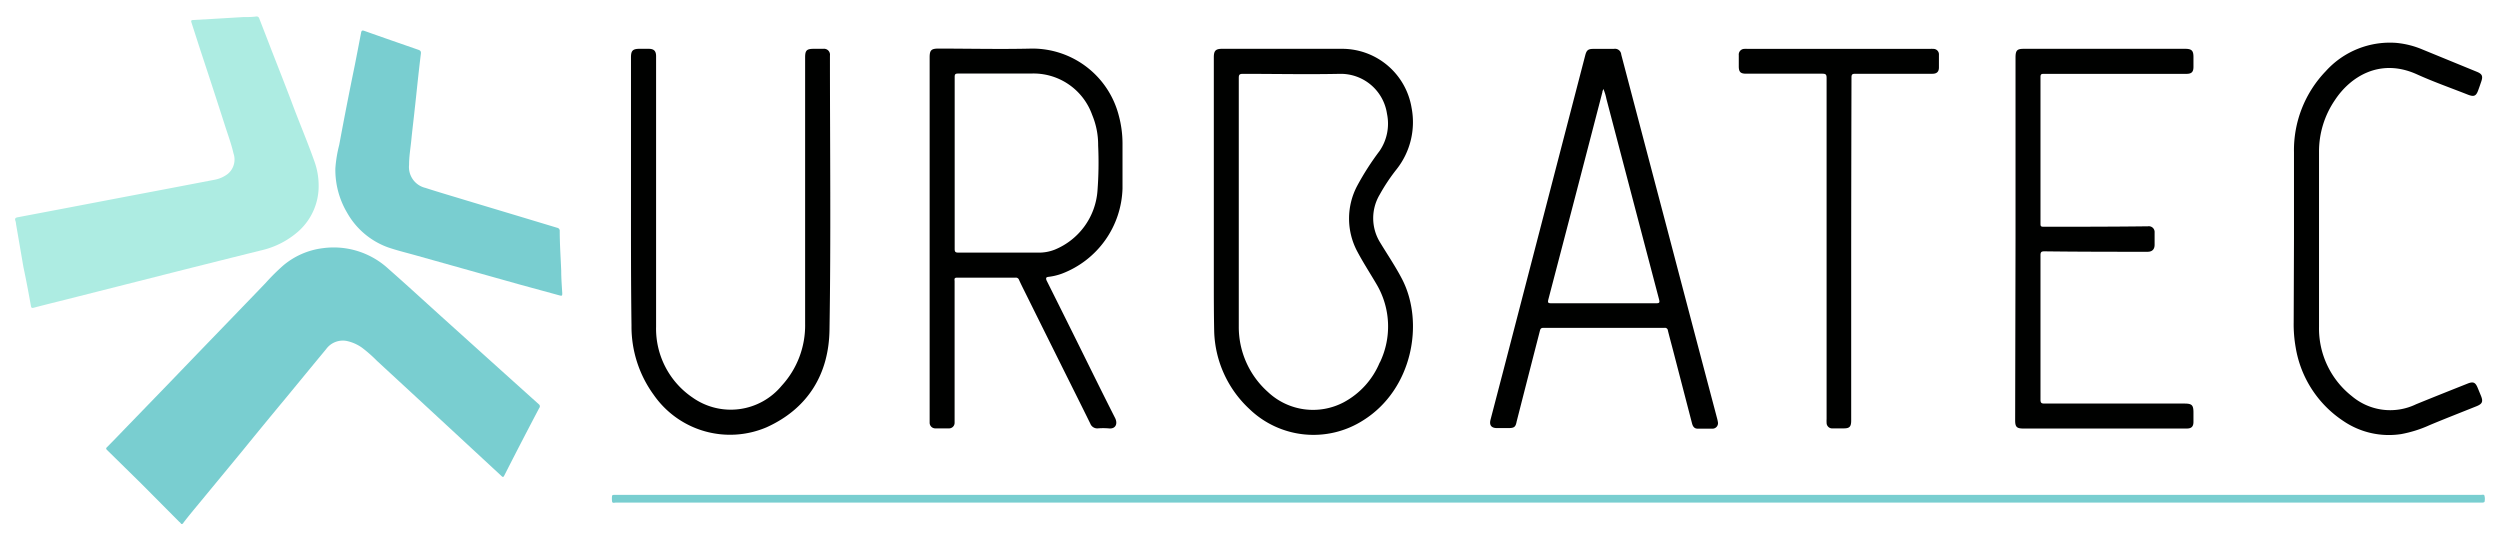
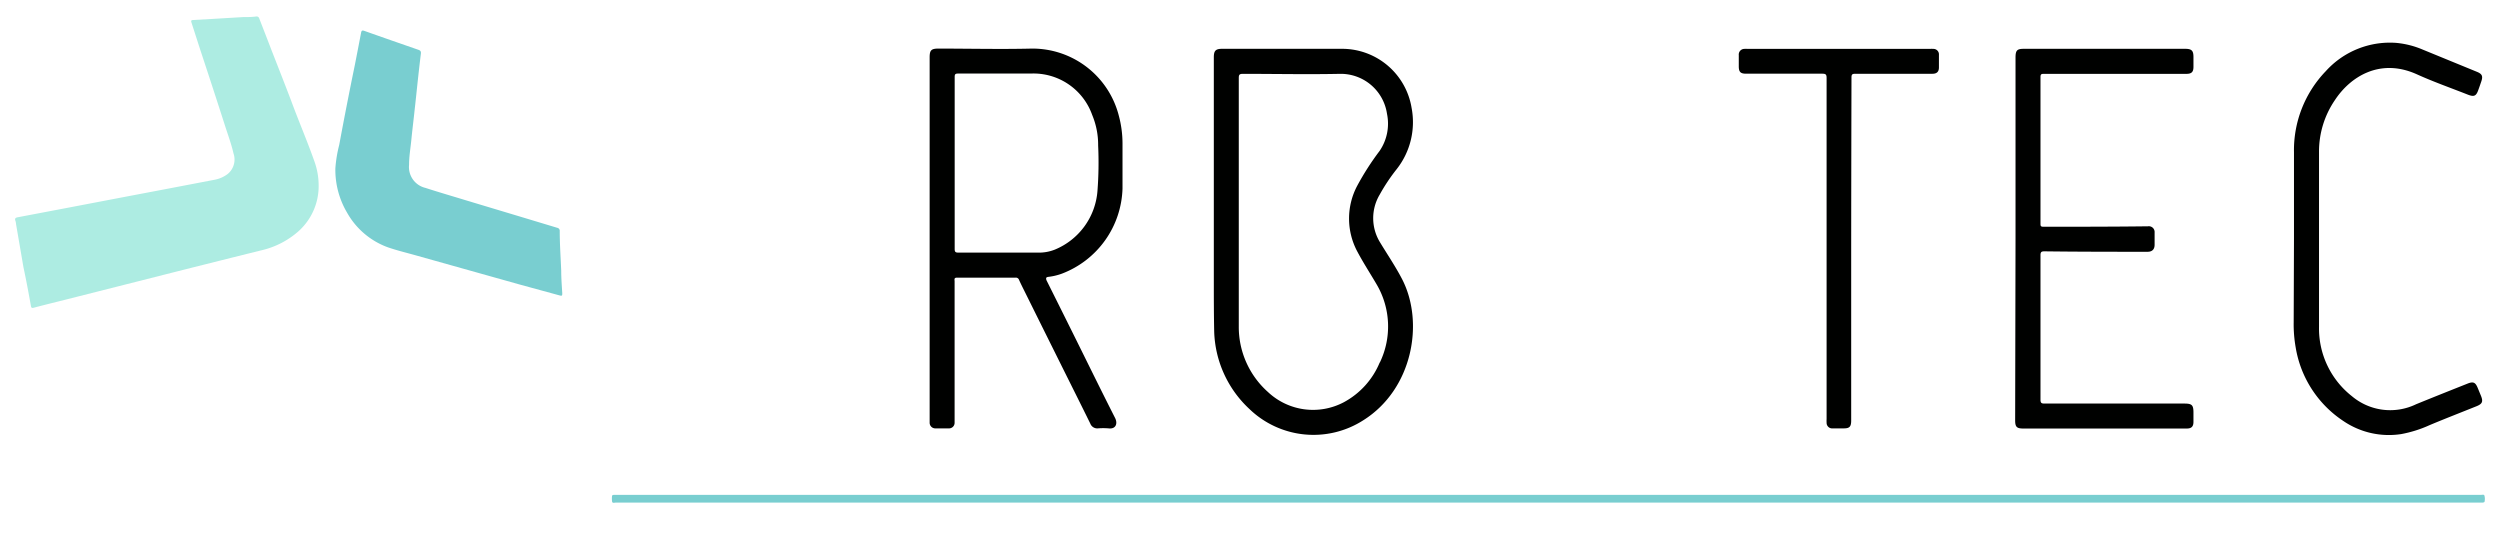
<svg xmlns="http://www.w3.org/2000/svg" id="Calque_1" data-name="Calque 1" viewBox="0 0 336.5 72.74">
  <defs>
    <style>.cls-1{fill:#79ced0;}.cls-2{fill:#adece2;}.cls-3{fill:#000100;}</style>
  </defs>
-   <path class="cls-1" d="M24.38,70.53a.66.66,0,0,0-.24-.28L19,65.08l-4.58-4.5c-.16-.15-.18-.25,0-.41,1-1,1.89-1.94,2.83-2.91l5.71-5.9,3.62-3.76,5.58-5.78c1.2-1.25,2.41-2.49,3.6-3.74a28.14,28.14,0,0,1,2.39-2.37,10.21,10.21,0,0,1,5.27-2.3,10.87,10.87,0,0,1,8.9,2.81c2.41,2.12,4.77,4.29,7.15,6.44l6.37,5.74q3.33,3,6.67,6a.35.35,0,0,1,.07.52Q70.18,59.47,67.88,64c-.11.21-.17.27-.37.08l-5.7-5.28-5.57-5.15-5.5-5.08a18.76,18.76,0,0,0-2-1.76,5.53,5.53,0,0,0-2.09-.92A2.78,2.78,0,0,0,43.89,47c-1.79,2.16-3.57,4.33-5.35,6.49q-3,3.61-5.95,7.24l-5.85,7.09c-.68.82-1.36,1.64-2,2.47a1.32,1.32,0,0,0-.12.2Z" />
  <path class="cls-2" d="M42.89,24.91a8.15,8.15,0,0,1-2.74,6.24,11.36,11.36,0,0,1-5,2.55q-7.41,1.84-14.81,3.72L8.72,40.36c-1.39.35-2.79.69-4.18,1.06-.27.07-.34,0-.38-.26-.31-1.72-.63-3.45-1-5.17l-1-5.82a1.67,1.67,0,0,0-.07-.4c-.15-.38,0-.48.37-.54l6.79-1.29,7.59-1.45,5.74-1.09,6.22-1.19a4.18,4.18,0,0,0,1.87-.81,2.52,2.52,0,0,0,.76-2.75c-.31-1.35-.81-2.66-1.23-4Q28.63,11.76,27,6.84c-.41-1.26-.81-2.52-1.22-3.78-.09-.26-.07-.35.24-.37l2.36-.13,4.34-.26c.59,0,1.17,0,1.75-.08a.37.37,0,0,1,.43.28c.54,1.39,1.08,2.77,1.61,4.16.9,2.3,1.8,4.59,2.68,6.9,1,2.72,2.16,5.41,3.13,8.16A9.62,9.62,0,0,1,42.89,24.91Z" />
  <path class="cls-1" d="M45.14,22.66a17.55,17.55,0,0,1,.52-3.16q1-5.4,2.11-10.79c.28-1.43.56-2.87.83-4.3.06-.31.16-.35.45-.25,2.42.86,4.84,1.7,7.26,2.54.28.1.38.22.34.53-.17,1.37-.32,2.74-.47,4.12-.12,1.14-.24,2.29-.37,3.44-.14,1.34-.31,2.67-.44,4-.11,1.13-.31,2.26-.31,3.41a2.88,2.88,0,0,0,2.2,3.09c1.85.6,3.72,1.14,5.58,1.71l7.22,2.17L75,30.66a.41.41,0,0,1,.34.45c0,1.78.13,3.56.2,5.35,0,1,.08,2,.14,3,0,.32,0,.4-.37.3L70,38.31,56,34.38c-1.25-.35-2.53-.66-3.76-1.08a10.34,10.34,0,0,1-5.52-4.67A11.32,11.32,0,0,1,45.14,22.66Z" />
-   <path class="cls-3" d="M84.93,26.47V7.71c0-.88.24-1.13,1.11-1.14.42,0,.85,0,1.27,0,.72,0,1,.3,1,1q0,4.78,0,9.57c0,8.94,0,17.89,0,26.83a11.19,11.19,0,0,0,4.91,9.54,8.9,8.9,0,0,0,12-1.6,12,12,0,0,0,3.15-8.34V7.72c0-.93.21-1.14,1.13-1.15.44,0,.88,0,1.32,0a.8.8,0,0,1,.89.91c0,12.31.14,24.62-.06,36.93-.09,5.92-2.88,10.56-8.44,13.09A12.51,12.51,0,0,1,88,53.16a15.59,15.59,0,0,1-3-9.33C84.92,38,84.93,32.26,84.93,26.47Z" />
  <path class="cls-3" d="M271.29,32.13V7.75c0-1,.22-1.18,1.16-1.18h21.66c.89,0,1.13.24,1.13,1.11V9c0,.68-.25.94-.94.94H275.09c-.34,0-.44.07-.44.43q0,9.86,0,19.71c0,.3,0,.44.39.44,4.69,0,9.38,0,14.07-.06a.78.78,0,0,1,.9.84c0,.55,0,1.1,0,1.65s-.27.94-.95.94c-4.62,0-9.25,0-13.87-.06-.42,0-.54.09-.54.53q0,9.72,0,19.43c0,.44.12.53.54.53,6.27,0,12.55,0,18.83,0,1,0,1.22.19,1.22,1.2v1.27c0,.62-.27.89-.89.89h-22c-.89,0-1.11-.21-1.11-1.1Z" />
  <path class="cls-3" d="M308.77,32.12c0-3.88,0-7.76,0-11.64a15.32,15.32,0,0,1,4.28-10.9,11.62,11.62,0,0,1,9.46-3.81,11.8,11.8,0,0,1,3.55.89c2.44,1,4.88,2,7.32,3,.71.29.85.58.6,1.31-.12.35-.24.71-.37,1.06-.31.92-.59,1.05-1.51.68-2.26-.89-4.56-1.7-6.77-2.7-5-2.27-9,.34-11.05,3.46a12.27,12.27,0,0,0-2.14,7c0,7.84,0,15.68,0,23.53a11.59,11.59,0,0,0,4.43,9.33,8,8,0,0,0,8.64,1.08c2.3-.94,4.62-1.86,6.93-2.78.75-.3,1.05-.17,1.35.56l.45,1.09c.31.77.18,1.08-.58,1.39-2.11.85-4.23,1.67-6.33,2.55a16.32,16.32,0,0,1-3.84,1.21,10.89,10.89,0,0,1-7.77-1.76A14.72,14.72,0,0,1,309,46.77a17.87,17.87,0,0,1-.27-3.42Z" />
  <path class="cls-1" d="M208.4,66.61H333.58c.13,0,.26,0,.38,0s.4-.1.45.12a1.71,1.71,0,0,1,0,.84s-.13.07-.21.08H82.89c-.17,0-.44.11-.5-.12a3,3,0,0,1,0-.84s.13-.07.2-.08.31,0,.47,0Z" />
  <path class="cls-3" d="M249.17,33.54V56.6c0,.84-.23,1.06-1,1.06-.49,0-1,0-1.47,0a.75.75,0,0,1-.84-.75,4.51,4.51,0,0,1,0-.52q0-22.93,0-45.87c0-.46-.08-.6-.58-.6-3.41,0-6.82,0-10.24,0-.77,0-1-.23-1-1,0-.5,0-1,0-1.5a.76.76,0,0,1,.76-.84,3,3,0,0,1,.42,0h24.54a3.7,3.7,0,0,1,.47,0,.74.74,0,0,1,.75.8c0,.57,0,1.13,0,1.7s-.28.85-.88.85c-3.46,0-6.92,0-10.38,0-.43,0-.51.11-.51.51Q249.18,22,249.17,33.54Z" />
  <path class="cls-3" d="M141.16,37.26a7.84,7.84,0,0,0,1.78-.43,12.65,12.65,0,0,0,8.15-11.46c0-2,0-4,0-6a14.5,14.5,0,0,0-.49-3.77,12,12,0,0,0-11.75-9.06c-4.18.1-8.37,0-12.55,0-.95,0-1.17.23-1.17,1.17V56.5c0,.14,0,.28,0,.42a.76.76,0,0,0,.81.74c.58,0,1.16,0,1.75,0a.75.75,0,0,0,.8-.74c0-.16,0-.32,0-.47q0-9.3,0-18.58c0-.23-.12-.5.33-.5q3.93,0,7.88,0a.44.44,0,0,1,.46.3c.26.57.54,1.13.82,1.69q2.3,4.64,4.6,9.26c1.39,2.8,2.8,5.6,4.18,8.41a1,1,0,0,0,1,.63,8.9,8.9,0,0,1,1.46,0c1,.12,1.24-.68.87-1.4-1.56-3.07-3.08-6.16-4.61-9.25s-3.08-6.2-4.63-9.3C140.77,37.42,140.78,37.3,141.16,37.26ZM139.65,34c-3.55,0-7.11,0-10.66,0-.39,0-.49-.1-.49-.49,0-3.86,0-7.73,0-11.6s0-7.7,0-11.55c0-.36.08-.46.46-.46h9.81A8.38,8.38,0,0,1,147,15.45a10.44,10.44,0,0,1,.81,4.12,49.94,49.94,0,0,1-.09,6.12,9.3,9.3,0,0,1-5.77,7.92A5.77,5.77,0,0,1,139.65,34Z" />
  <path class="cls-3" d="M188.71,37.55c-.9-1.73-2-3.34-3-5a6.2,6.2,0,0,1,0-6.36A24.87,24.87,0,0,1,188,22.76a10.22,10.22,0,0,0,2-8.24,9.48,9.48,0,0,0-9.27-7.95c-5.41,0-10.82,0-16.24,0-.86,0-1.11.26-1.11,1.13V37.37c0,2.42,0,4.84.05,7.25a14.82,14.82,0,0,0,4.75,10.44,12.42,12.42,0,0,0,15.3,1.52C190.16,52.4,191.74,43.38,188.71,37.55Zm-3,11.24a10.71,10.71,0,0,1-4.83,5.35,8.86,8.86,0,0,1-10.23-1.39,11.71,11.71,0,0,1-3.91-8.82c0-5.47,0-10.94,0-16.41q0-8.52,0-17c0-.44.07-.58.55-.58,4.36,0,8.71.09,13.07,0a6.29,6.29,0,0,1,6.33,5.38,6.5,6.5,0,0,1-1,5,36.27,36.27,0,0,0-3,4.67,9.42,9.42,0,0,0,0,8.86c.8,1.51,1.74,2.95,2.6,4.42A11.17,11.17,0,0,1,185.73,48.79Z" />
-   <path class="cls-3" d="M231.23,56.82a4.64,4.64,0,0,0-.11-.51Q227.77,43.65,224.45,31q-3.12-11.82-6.23-23.65a.84.84,0,0,0-1-.77c-.47,0-.94,0-1.41,0h-1.33c-.71,0-.92.17-1.1.84l-3.51,13.51L202.32,50c-.57,2.17-1.13,4.34-1.7,6.51-.18.73.12,1.11.88,1.11H203c.79,0,1-.12,1.14-.88q1.56-6.11,3.13-12.21c.07-.27.15-.4.48-.4h16.29a.39.39,0,0,1,.46.37c.22.88.46,1.76.69,2.64L227.75,57c.11.4.3.7.76.7q1,0,2,0A.74.74,0,0,0,231.23,56.82Zm-8.31-16q-7.06,0-14.12,0c-.46,0-.49-.11-.39-.52q3.65-13.93,7.27-27.89c0-.13.08-.26.13-.44a6.34,6.34,0,0,1,.41,1.33q3.54,13.5,7.09,27C223.42,40.73,223.36,40.82,222.92,40.82Z" />
</svg>